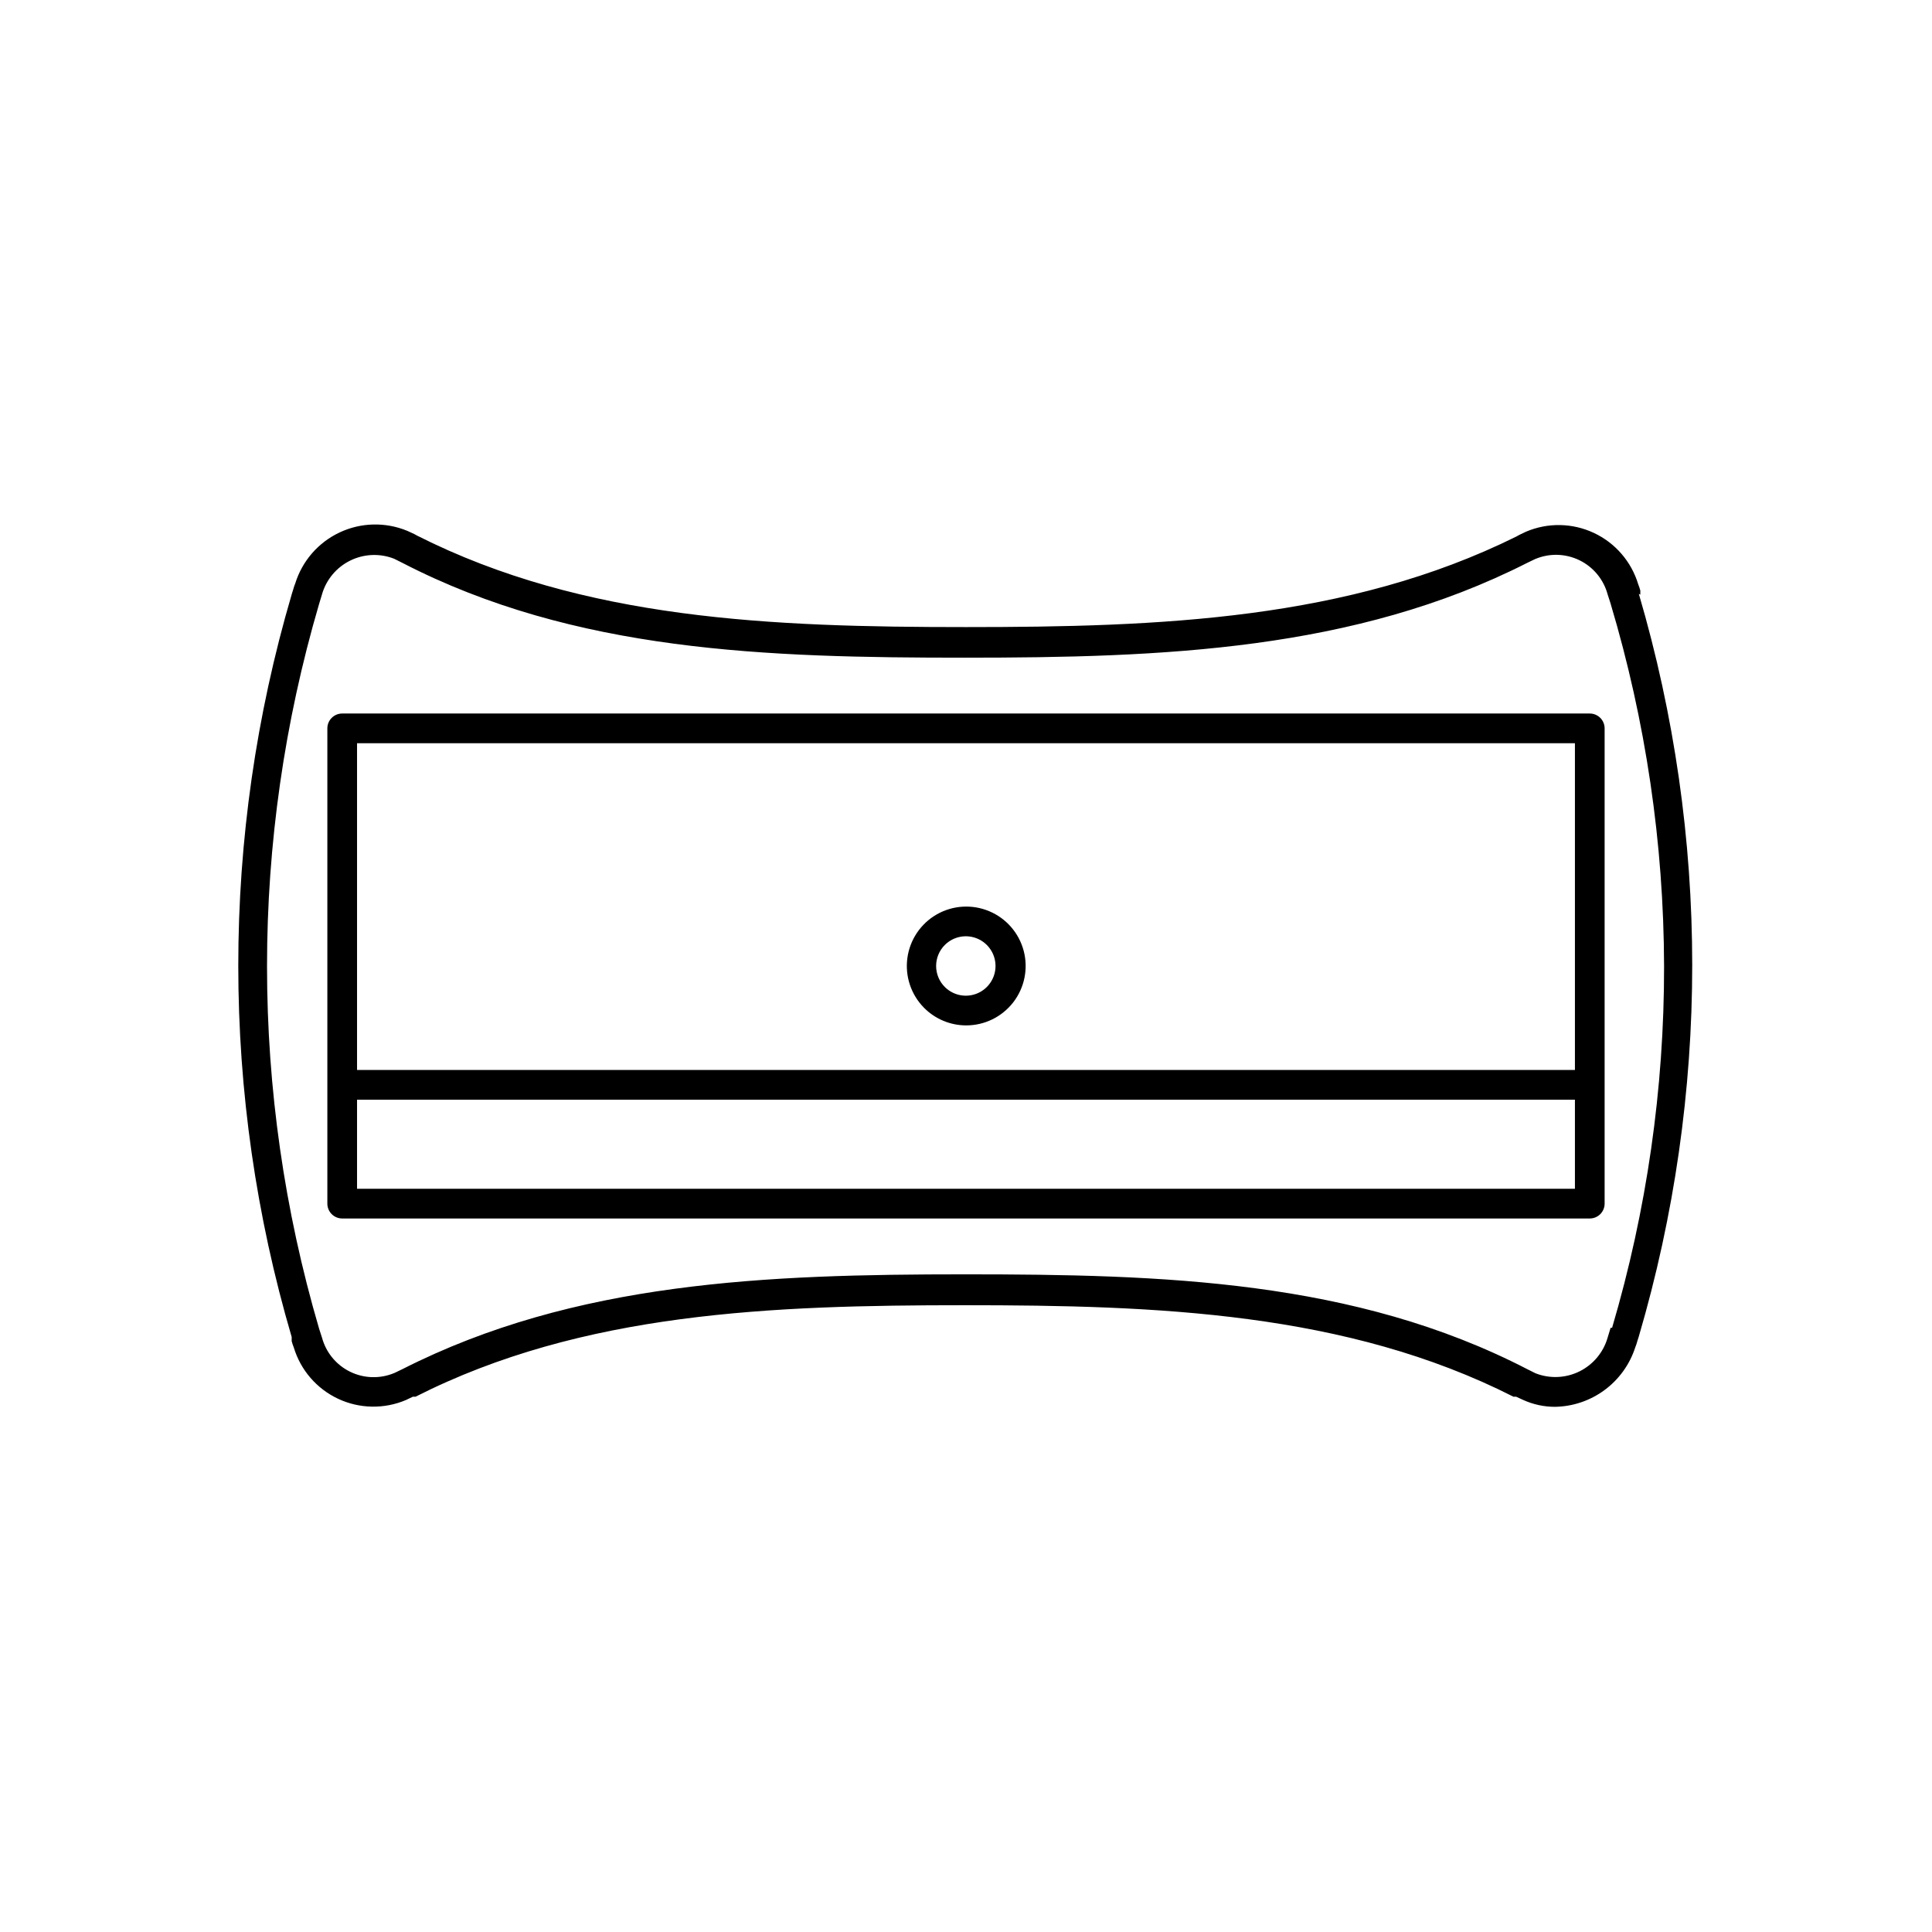
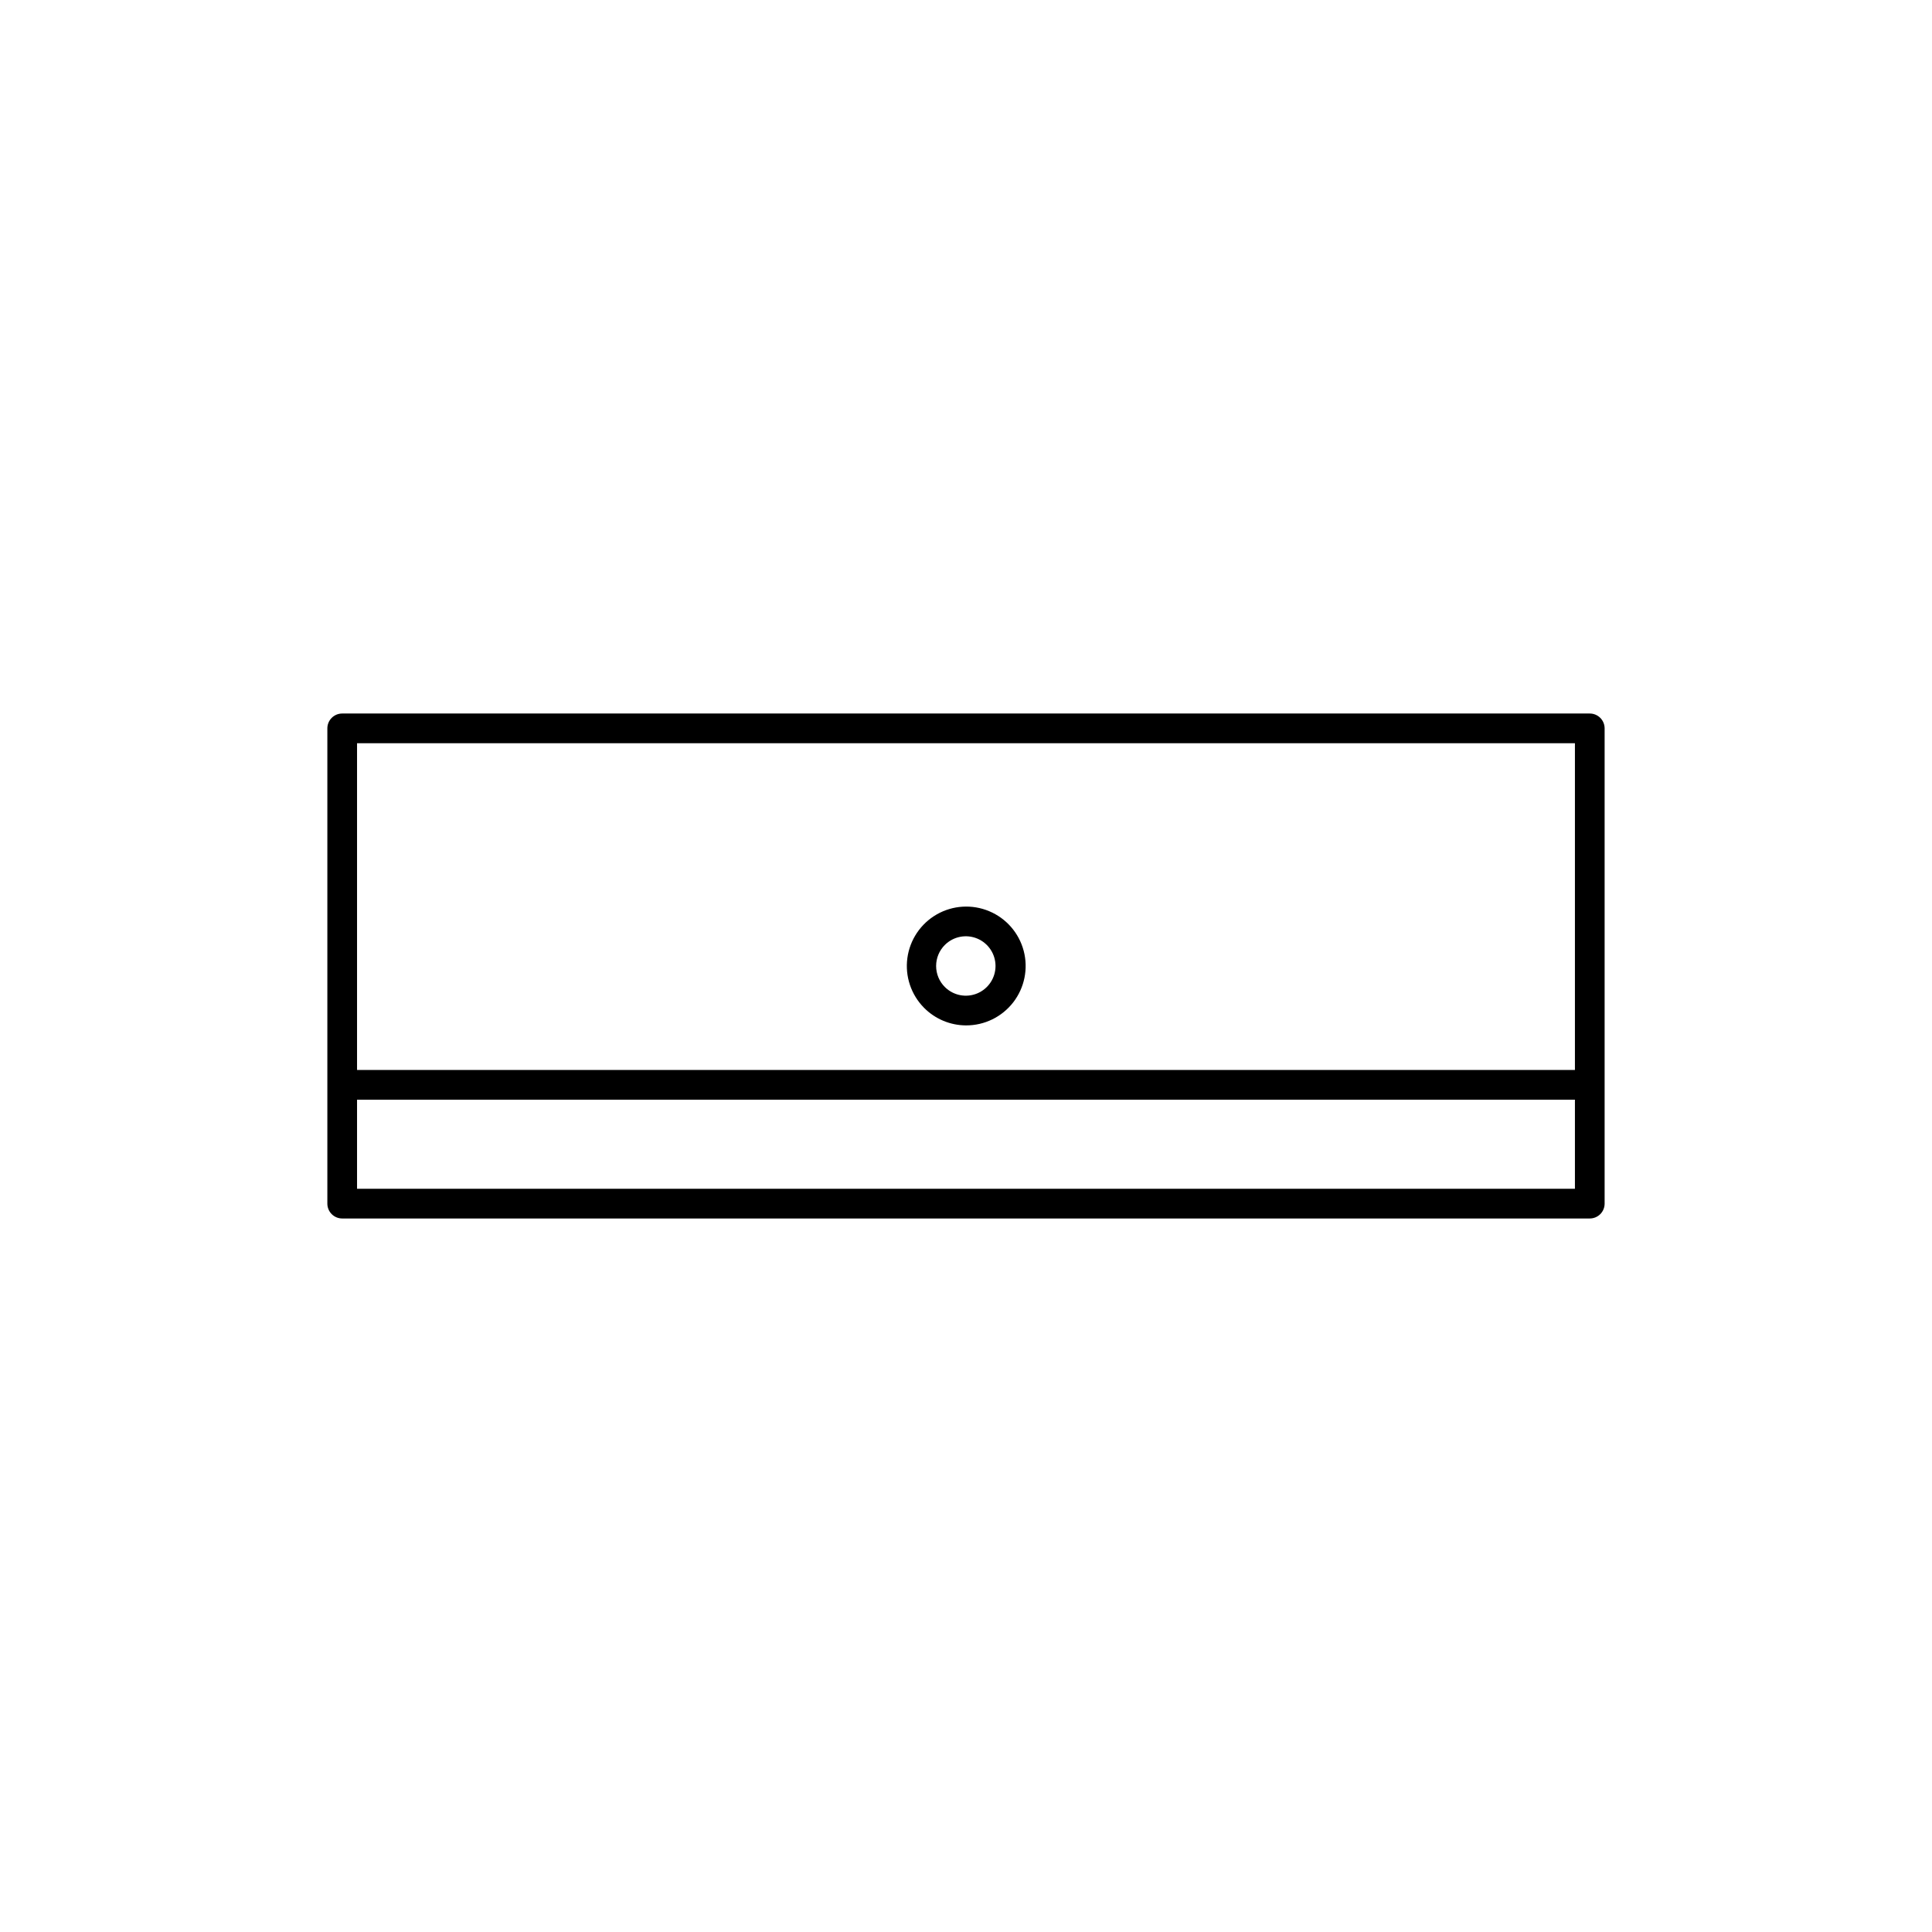
<svg xmlns="http://www.w3.org/2000/svg" fill="#000000" width="800px" height="800px" version="1.1" viewBox="144 144 512 512">
  <g>
-     <path d="m400 415.74c4.894 0.02 9.52-2.238 12.516-6.109 2.996-3.871 4.019-8.918 2.773-13.652-1.25-4.734-4.629-8.617-9.148-10.504-4.516-1.891-9.652-1.574-13.902 0.859-4.246 2.434-7.121 6.707-7.777 11.559-0.652 4.852 0.988 9.73 4.438 13.203 2.941 2.957 6.93 4.629 11.102 4.644zm-5.59-21.332c2.254-2.238 5.637-2.902 8.57-1.68 2.934 1.223 4.844 4.09 4.844 7.269 0 3.176-1.91 6.043-4.844 7.266-2.934 1.223-6.316 0.559-8.57-1.68-1.492-1.477-2.328-3.488-2.328-5.586 0-2.102 0.836-4.113 2.328-5.59z" />
-     <path d="m578.7 301.6v-1.102c-0.148-0.562-0.332-1.113-0.555-1.652-1.801-6.008-6.082-10.961-11.762-13.621-5.68-2.66-12.223-2.773-17.992-0.312l-1.812 0.867-0.707 0.395c-44.633 22.117-94.465 24.008-145.87 24.008-51.406 0-101.23-1.891-145.48-24.246l-0.707-0.395-1.891-0.867c-5.766-2.379-12.266-2.227-17.91 0.422-5.648 2.652-9.918 7.555-11.766 13.512-0.223 0.539-0.406 1.094-0.555 1.656l-0.395 1.258h0.004c-18.871 64.242-18.871 132.56 0 196.8v1.102c0.148 0.562 0.332 1.113 0.551 1.652 1.805 6.008 6.082 10.961 11.762 13.621 5.68 2.66 12.223 2.773 17.992 0.312l1.812-0.867h0.707c44.242-22.434 94.465-24.246 145.48-24.246s101.23 1.812 145.48 24.246h0.707l1.891 0.867h-0.004c2.648 1.199 5.519 1.816 8.426 1.812 4.742-0.082 9.34-1.645 13.148-4.465 3.812-2.824 6.644-6.769 8.105-11.281 0.219-0.539 0.402-1.09 0.551-1.652l0.395-1.258c18.871-64.246 18.871-132.56 0-196.8zm-7.871 194.28-0.789 2.598c-1.117 3.906-3.832 7.16-7.473 8.961-3.644 1.797-7.879 1.977-11.656 0.488l-2.203-1.102c-45.738-23.617-96.59-25.113-149.02-25.113s-103.28 1.891-149.02 25.113l-2.125 1.023-0.008-0.004c-3.769 1.598-8.051 1.484-11.734-0.312-3.684-1.793-6.406-5.098-7.473-9.055l-0.789-2.441 0.004 0.004c-18.371-62.656-18.371-129.27 0-191.92l0.789-2.598h-0.004c1.117-3.906 3.832-7.16 7.473-8.957 3.644-1.801 7.879-1.977 11.656-0.488l2.203 1.102c45.738 23.617 96.59 25.113 149.02 25.113 52.426 0 103.28-1.891 149.02-25.113l2.125-1.023h0.008c3.769-1.598 8.051-1.484 11.734 0.312s6.406 5.098 7.473 9.055l0.789 2.441h-0.004c9.312 31.164 14.086 63.512 14.172 96.039 0.047 32.457-4.594 64.75-13.777 95.879z" />
+     <path d="m400 415.74c4.894 0.02 9.52-2.238 12.516-6.109 2.996-3.871 4.019-8.918 2.773-13.652-1.25-4.734-4.629-8.617-9.148-10.504-4.516-1.891-9.652-1.574-13.902 0.859-4.246 2.434-7.121 6.707-7.777 11.559-0.652 4.852 0.988 9.73 4.438 13.203 2.941 2.957 6.93 4.629 11.102 4.644zm-5.59-21.332c2.254-2.238 5.637-2.902 8.57-1.68 2.934 1.223 4.844 4.09 4.844 7.269 0 3.176-1.91 6.043-4.844 7.266-2.934 1.223-6.316 0.559-8.57-1.68-1.492-1.477-2.328-3.488-2.328-5.586 0-2.102 0.836-4.113 2.328-5.59" />
    <path d="m565.31 333.09h-330.62c-2.176 0-3.938 1.762-3.938 3.938v125.95c0 1.043 0.414 2.043 1.152 2.781 0.738 0.738 1.738 1.152 2.785 1.152h330.62c1.043 0 2.043-0.414 2.781-1.152 0.738-0.738 1.152-1.738 1.152-2.781v-125.95c0-1.047-0.414-2.047-1.152-2.785s-1.738-1.152-2.781-1.152zm-3.938 7.871v86.594h-322.75v-86.594zm-322.75 118.08v-23.617h322.75v23.617z" />
  </g>
</svg>